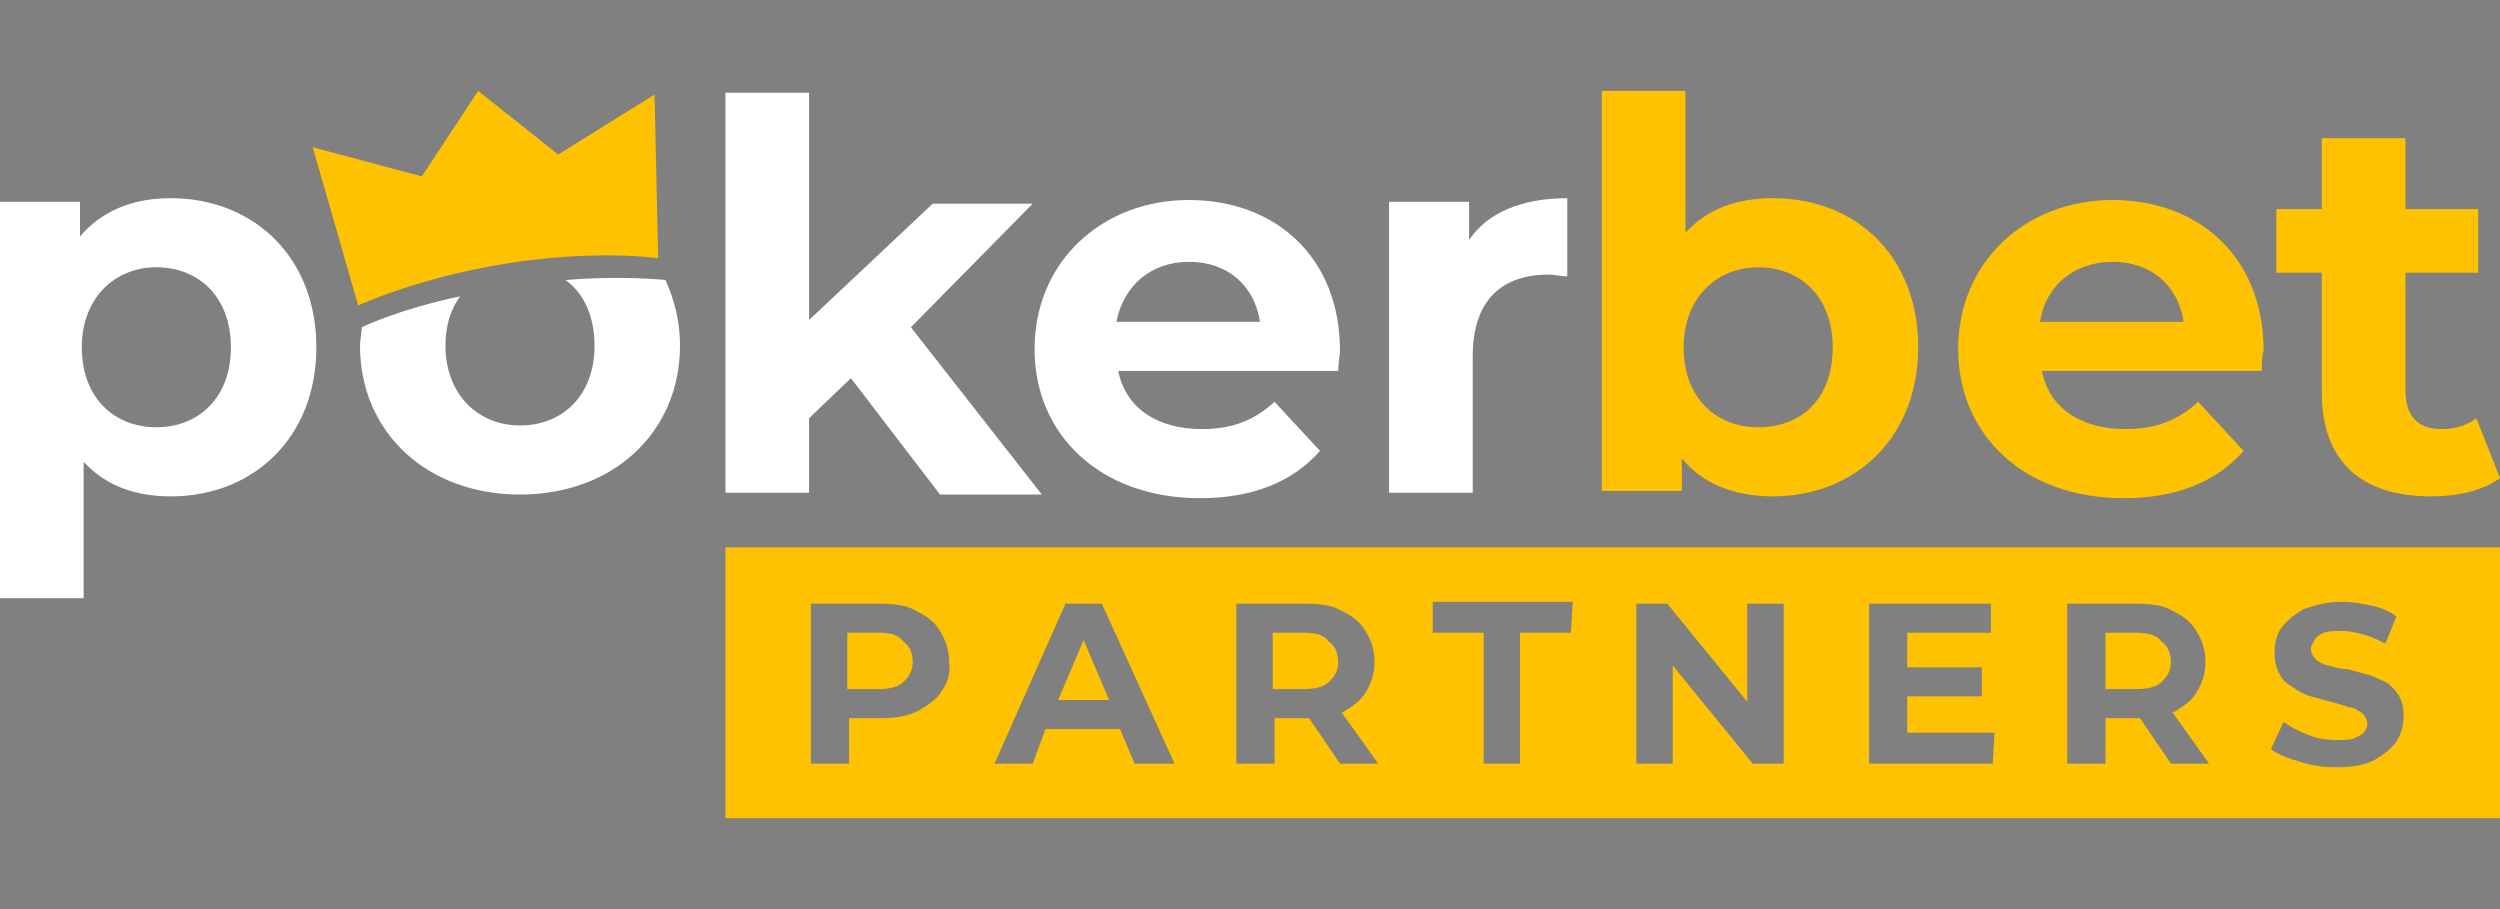
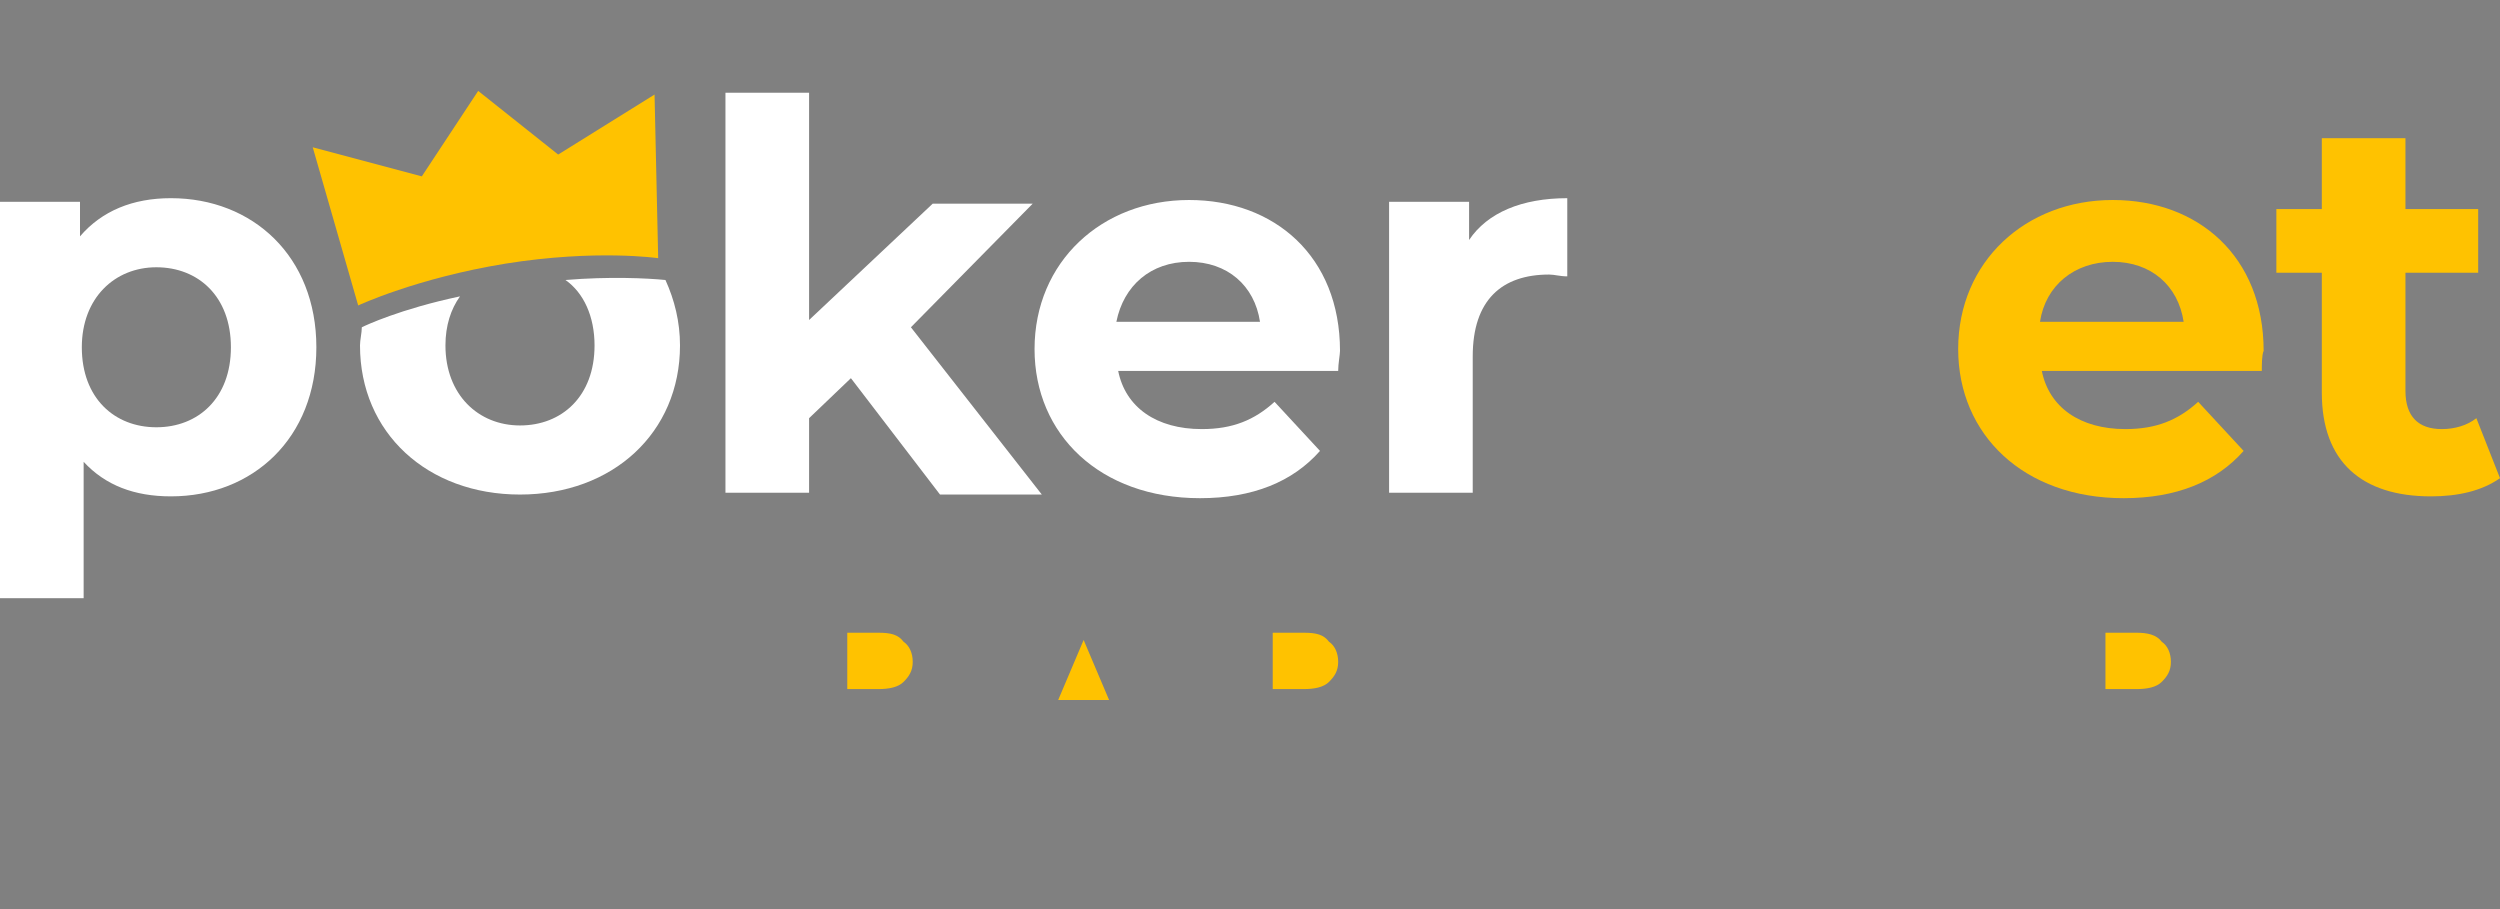
<svg xmlns="http://www.w3.org/2000/svg" version="1.1" id="Шар_1" x="0px" y="0px" viewBox="0 0 137.5 50" style="enable-background:new 0 0 137.5 50;" xml:space="preserve">
  <rect x="0" y="0" width="137.5" height="50" fill="#808080" stroke="none" />
  <style type="text/css"> .st0{fill:#FFFFFF;} .st1{fill:#FFC200;} .st2{fill:#2B2E33;} </style>
  <g>
    <g>
      <path class="st0" d="M17.4,19.1c0,5-3.5,8.2-8,8.2c-2,0-3.6-0.6-4.8-1.9v7.5H0V11.1h4.4V13c1.2-1.4,2.9-2.1,5-2.1 C13.9,10.9,17.4,14.1,17.4,19.1z M12.7,19.1c0-2.8-1.8-4.4-4.1-4.4s-4.1,1.7-4.1,4.4c0,2.8,1.8,4.4,4.1,4.4S12.7,21.9,12.7,19.1z" />
      <path class="st0" d="M46.8,20.8L44.5,23v4.1h-4.6v-22h4.6v12.5l6.8-6.4h5.5L50.1,18l7.2,9.2h-5.6L46.8,20.8z" />
      <path class="st0" d="M73.6,20.4H61.5c0.4,2,2.1,3.2,4.6,3.2c1.7,0,2.9-0.5,4-1.5l2.5,2.7c-1.5,1.7-3.7,2.6-6.6,2.6 c-5.5,0-9.1-3.5-9.1-8.2c0-4.8,3.7-8.2,8.5-8.2c4.7,0,8.3,3.1,8.3,8.3C73.7,19.5,73.6,20,73.6,20.4z M61.4,17.7h7.9 c-0.3-2-1.8-3.3-3.9-3.3C63.3,14.4,61.8,15.7,61.4,17.7z" />
      <path class="st0" d="M86.2,10.9v4.3c-0.4,0-0.7-0.1-1-0.1c-2.6,0-4.2,1.4-4.2,4.5v7.5h-4.6v-16h4.4v2.1 C81.8,11.7,83.7,10.9,86.2,10.9z" />
-       <path class="st1" d="M105.5,19.1c0,5-3.5,8.2-8,8.2c-2.1,0-3.9-0.7-5-2.1V27h-4.4V5h4.6v7.8c1.2-1.3,2.8-1.9,4.8-1.9 C102.1,10.9,105.5,14.1,105.5,19.1z M100.8,19.1c0-2.8-1.8-4.4-4.1-4.4c-2.3,0-4.1,1.7-4.1,4.4c0,2.8,1.8,4.4,4.1,4.4 C99.1,23.5,100.8,21.9,100.8,19.1z" />
      <path class="st1" d="M124.4,20.4h-12.1c0.4,2,2.1,3.2,4.6,3.2c1.7,0,2.9-0.5,4-1.5l2.5,2.7c-1.5,1.7-3.7,2.6-6.6,2.6 c-5.5,0-9.1-3.5-9.1-8.2c0-4.8,3.7-8.2,8.5-8.2c4.7,0,8.3,3.1,8.3,8.3C124.4,19.5,124.4,20.1,124.4,20.4z M112.2,17.7h7.9 c-0.3-2-1.8-3.3-3.9-3.3S112.5,15.7,112.2,17.7z" />
-       <path class="st1" d="M137.5,26.3c-1,0.7-2.3,1-3.8,1c-3.8,0-6-1.9-6-5.7V15h-2.5v-3.5h2.5V7.6h4.6v3.9h4V15h-4v6.5 c0,1.4,0.7,2.1,2,2.1c0.7,0,1.4-0.2,1.9-0.6L137.5,26.3z" />
+       <path class="st1" d="M137.5,26.3c-1,0.7-2.3,1-3.8,1c-3.8,0-6-1.9-6-5.7V15h-2.5v-3.5h2.5V7.6h4.6v3.9h4V15h-4v6.5 c0,1.4,0.7,2.1,2,2.1c0.7,0,1.4-0.2,1.9-0.6z" />
      <path class="st2" d="M28.3,17.4" />
      <path class="st1" d="M30.7,8.5L26.3,5l-3.1,4.7l-6-1.6l2.5,8.7c0,0,3.2-1.5,8.1-2.3c5-0.8,8.4-0.3,8.4-0.3l-0.2-9L30.7,8.5z" />
      <path class="st0" d="M36.6,15.4c-1-0.1-3.1-0.2-5.5,0c1,0.7,1.6,2,1.6,3.6c0,2.8-1.8,4.4-4.1,4.4s-4.1-1.7-4.1-4.4 c0-1.1,0.3-2,0.8-2.7C22,17,20.1,17.9,19.9,18c0,0.3-0.1,0.7-0.1,1c0,4.8,3.7,8.2,8.8,8.2s8.8-3.4,8.8-8.2 C37.4,17.7,37.1,16.5,36.6,15.4z" />
    </g>
    <g>
      <path class="st1" d="M71.7,34.8H70v3.1h1.7c0.6,0,1.1-0.1,1.4-0.4c0.3-0.3,0.5-0.6,0.5-1.1s-0.2-0.9-0.5-1.1 C72.8,34.9,72.4,34.8,71.7,34.8z" />
      <polygon class="st1" points="58.2,38.5 61,38.5 59.6,35.2 " />
      <path class="st1" d="M48.3,34.8h-1.7v3.1h1.7c0.6,0,1.1-0.1,1.4-0.4c0.3-0.3,0.5-0.6,0.5-1.1s-0.2-0.9-0.5-1.1 C49.4,34.9,49,34.8,48.3,34.8z" />
      <path class="st1" d="M117.5,34.8h-1.7v3.1h1.7c0.6,0,1.1-0.1,1.4-0.4c0.3-0.3,0.5-0.6,0.5-1.1s-0.2-0.9-0.5-1.1 C118.6,34.9,118.1,34.8,117.5,34.8z" />
-       <path class="st1" d="M39.9,30.1V45h97.6V30.1H39.9z M51.8,38c-0.3,0.5-0.8,0.8-1.3,1.1c-0.6,0.3-1.3,0.4-2,0.4h-1.8V42h-2.1v-8.8 h3.8c0.8,0,1.5,0.1,2,0.4c0.6,0.3,1,0.6,1.3,1.1s0.5,1,0.5,1.7C52.3,37,52.1,37.6,51.8,38z M62.4,42l-0.8-1.9h-4.1L56.8,42h-2.1 l3.9-8.8h2l4,8.8H62.4z M73.7,42L72,39.5h-0.1h-1.8V42H68v-8.8h3.8c0.8,0,1.5,0.1,2,0.4c0.6,0.3,1,0.6,1.3,1.1s0.5,1,0.5,1.7 s-0.2,1.2-0.5,1.7s-0.8,0.8-1.3,1.1l0,0l2,2.8H73.7z M86.4,34.8h-2.8V42h-2v-7.2h-2.8v-1.7h7.7L86.4,34.8L86.4,34.8z M98.1,42 h-1.7L92,36.6V42h-2v-8.8h1.7l4.4,5.4v-5.4h2V42z M109.6,42h-6.8v-8.8h6.7v1.6h-4.6v1.9h4.1v1.6h-4.1v2h4.8L109.6,42L109.6,42z M119.4,42l-1.7-2.5h-0.1h-1.8V42h-2.1v-8.8h3.8c0.8,0,1.5,0.1,2,0.4c0.6,0.3,1,0.6,1.3,1.1s0.5,1,0.5,1.7s-0.2,1.2-0.5,1.7 s-0.8,0.8-1.3,1.1l0,0l2,2.8H119.4z M131.8,40.8c-0.3,0.4-0.7,0.7-1.2,1c-0.6,0.3-1.3,0.4-2.1,0.4c-0.7,0-1.4-0.1-2-0.3 c-0.7-0.2-1.2-0.4-1.6-0.7l0.7-1.5c0.4,0.3,0.8,0.5,1.3,0.7s1,0.3,1.6,0.3c0.4,0,0.7,0,1-0.1c0.2-0.1,0.4-0.2,0.5-0.3 s0.2-0.3,0.2-0.5s-0.1-0.4-0.3-0.6c-0.2-0.1-0.4-0.3-0.7-0.3c-0.3-0.1-0.6-0.2-1-0.3c-0.4-0.1-0.7-0.2-1.1-0.3s-0.7-0.3-1-0.5 s-0.6-0.4-0.7-0.7c-0.2-0.3-0.3-0.7-0.3-1.2s0.1-1,0.4-1.4c0.3-0.4,0.7-0.7,1.2-1c0.6-0.2,1.2-0.4,2.1-0.4c0.6,0,1.1,0.1,1.6,0.2 c0.5,0.1,1,0.3,1.4,0.6l-0.6,1.5c-0.4-0.2-0.8-0.4-1.2-0.5c-0.4-0.1-0.8-0.2-1.2-0.2s-0.7,0-1,0.1c-0.2,0.1-0.4,0.2-0.5,0.4 s-0.2,0.3-0.2,0.5s0.1,0.4,0.3,0.6c0.2,0.1,0.4,0.3,0.7,0.3c0.3,0.1,0.6,0.2,1,0.2c0.4,0.1,0.7,0.2,1.1,0.3c0.4,0.1,0.7,0.3,1,0.4 c0.3,0.2,0.5,0.4,0.7,0.7s0.3,0.7,0.3,1.1C132.2,39.9,132.1,40.3,131.8,40.8z" />
    </g>
  </g>
</svg>